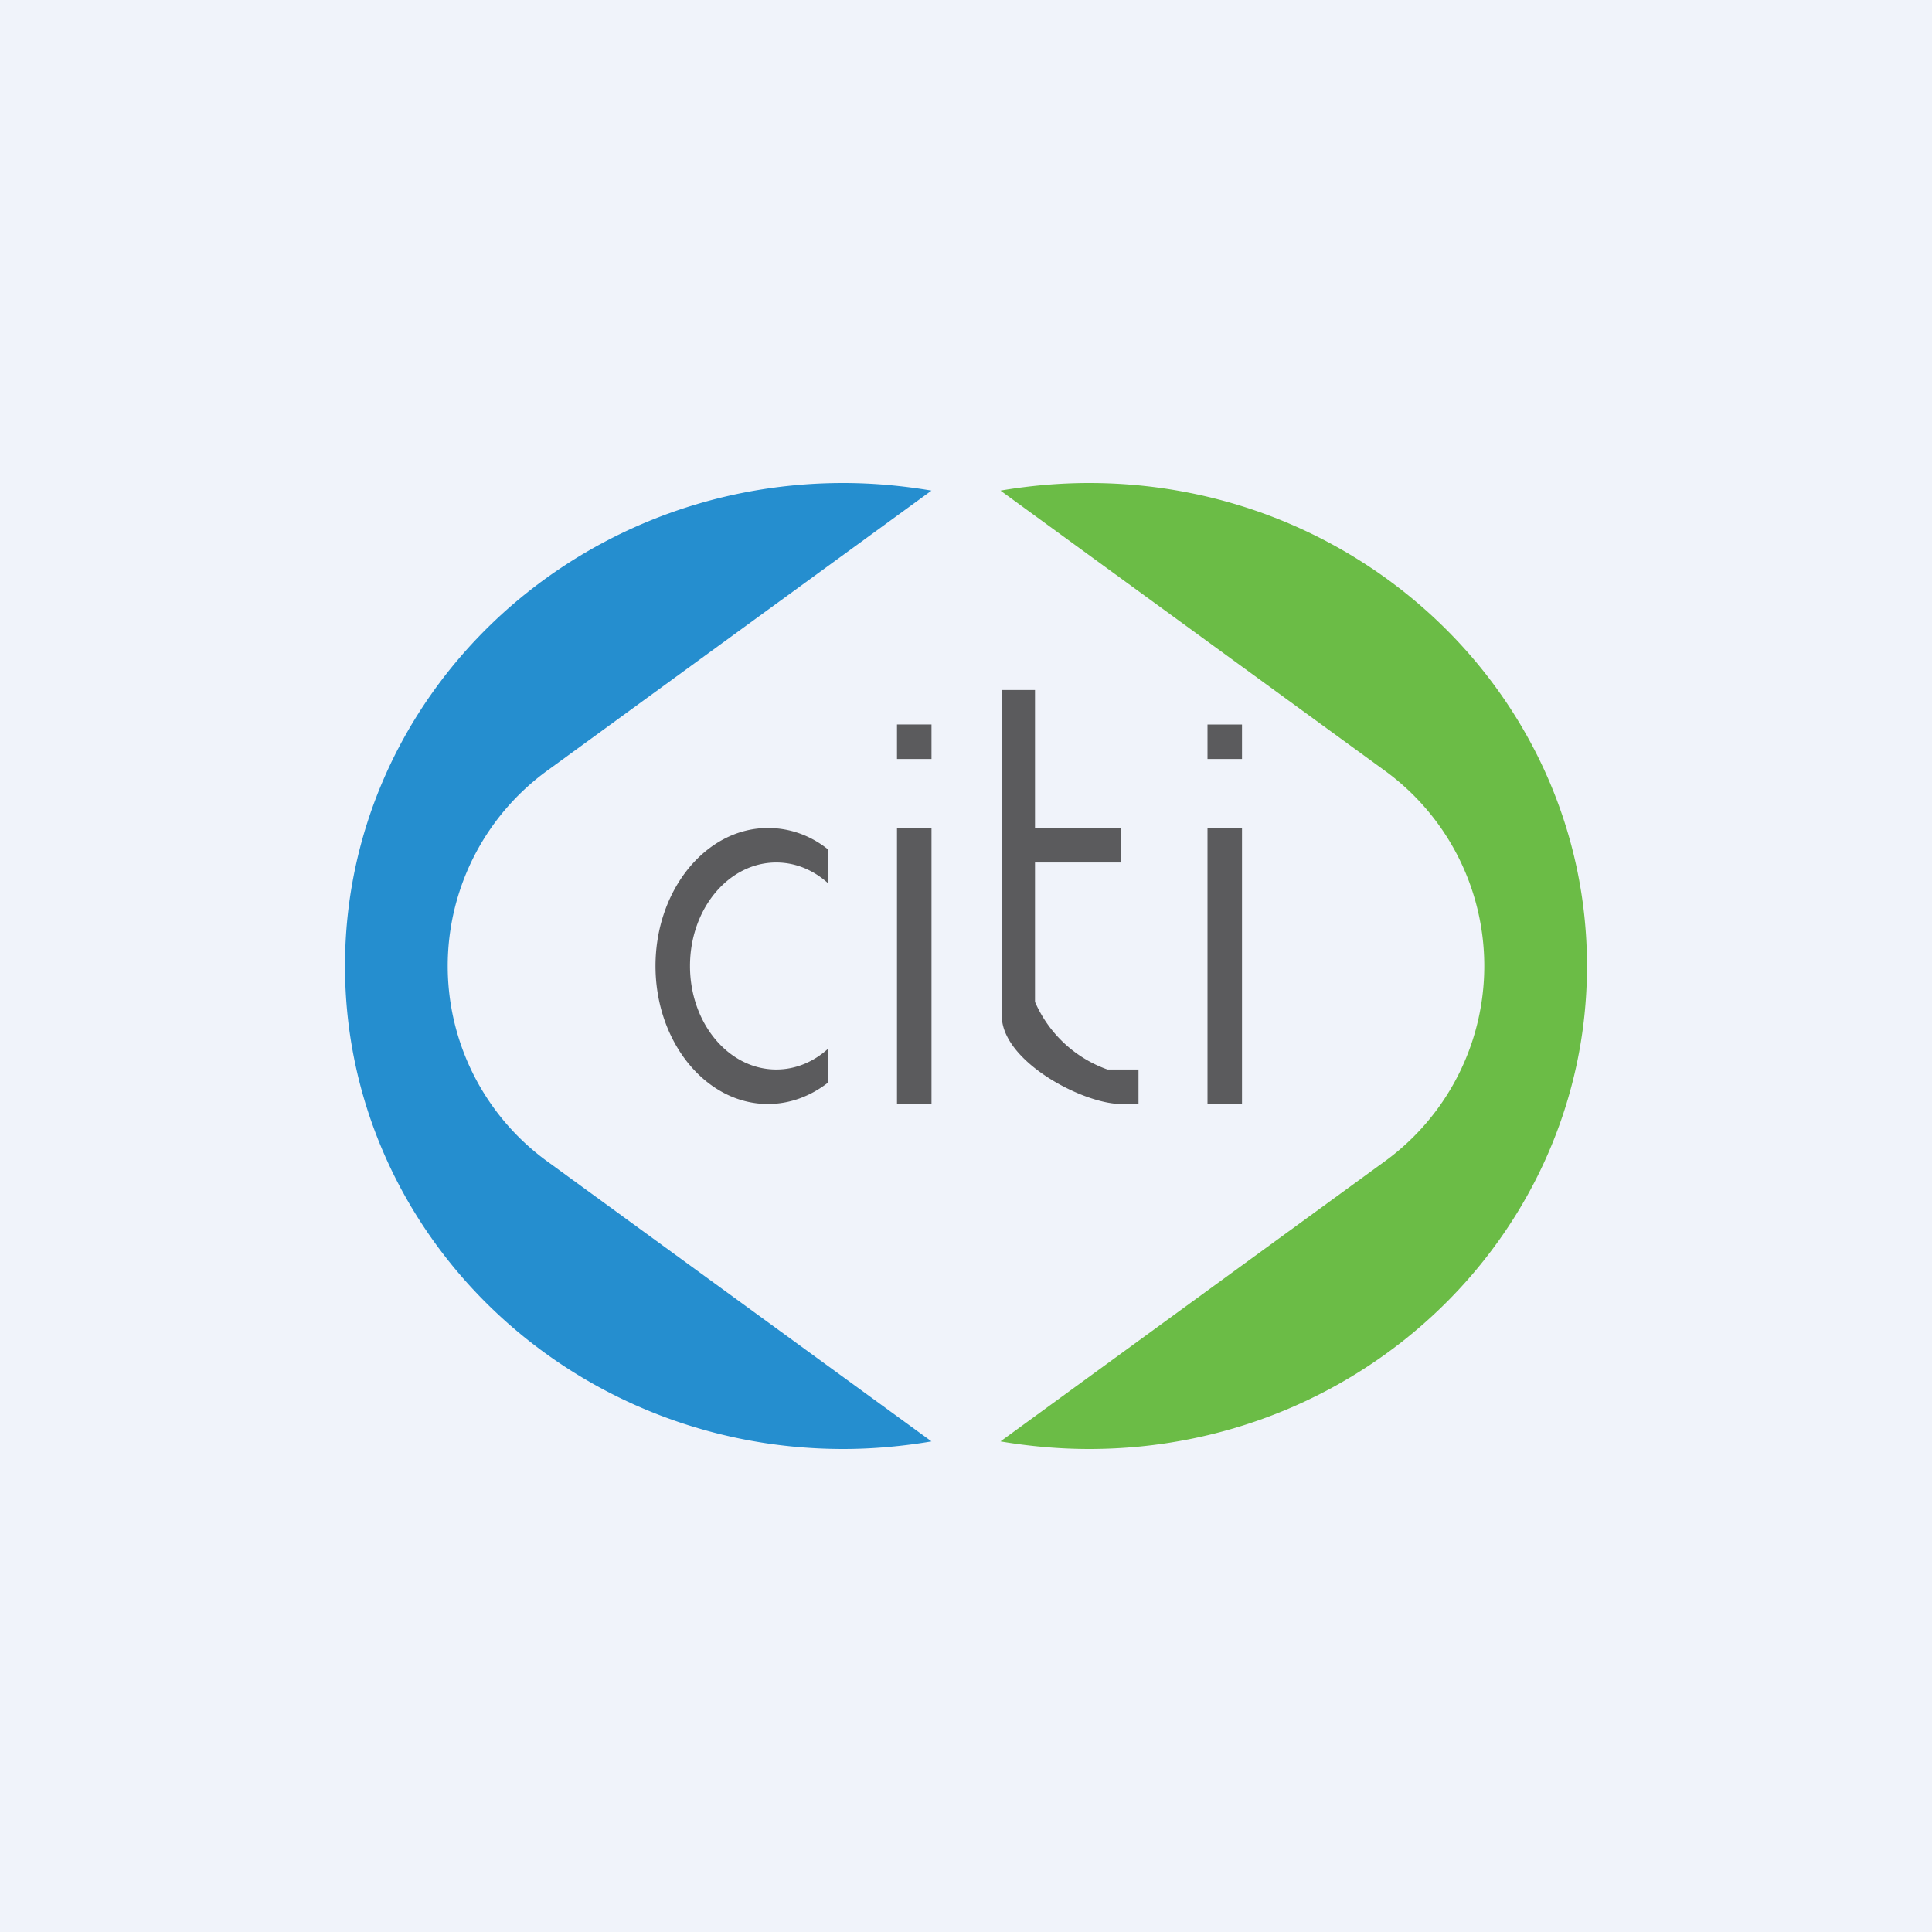
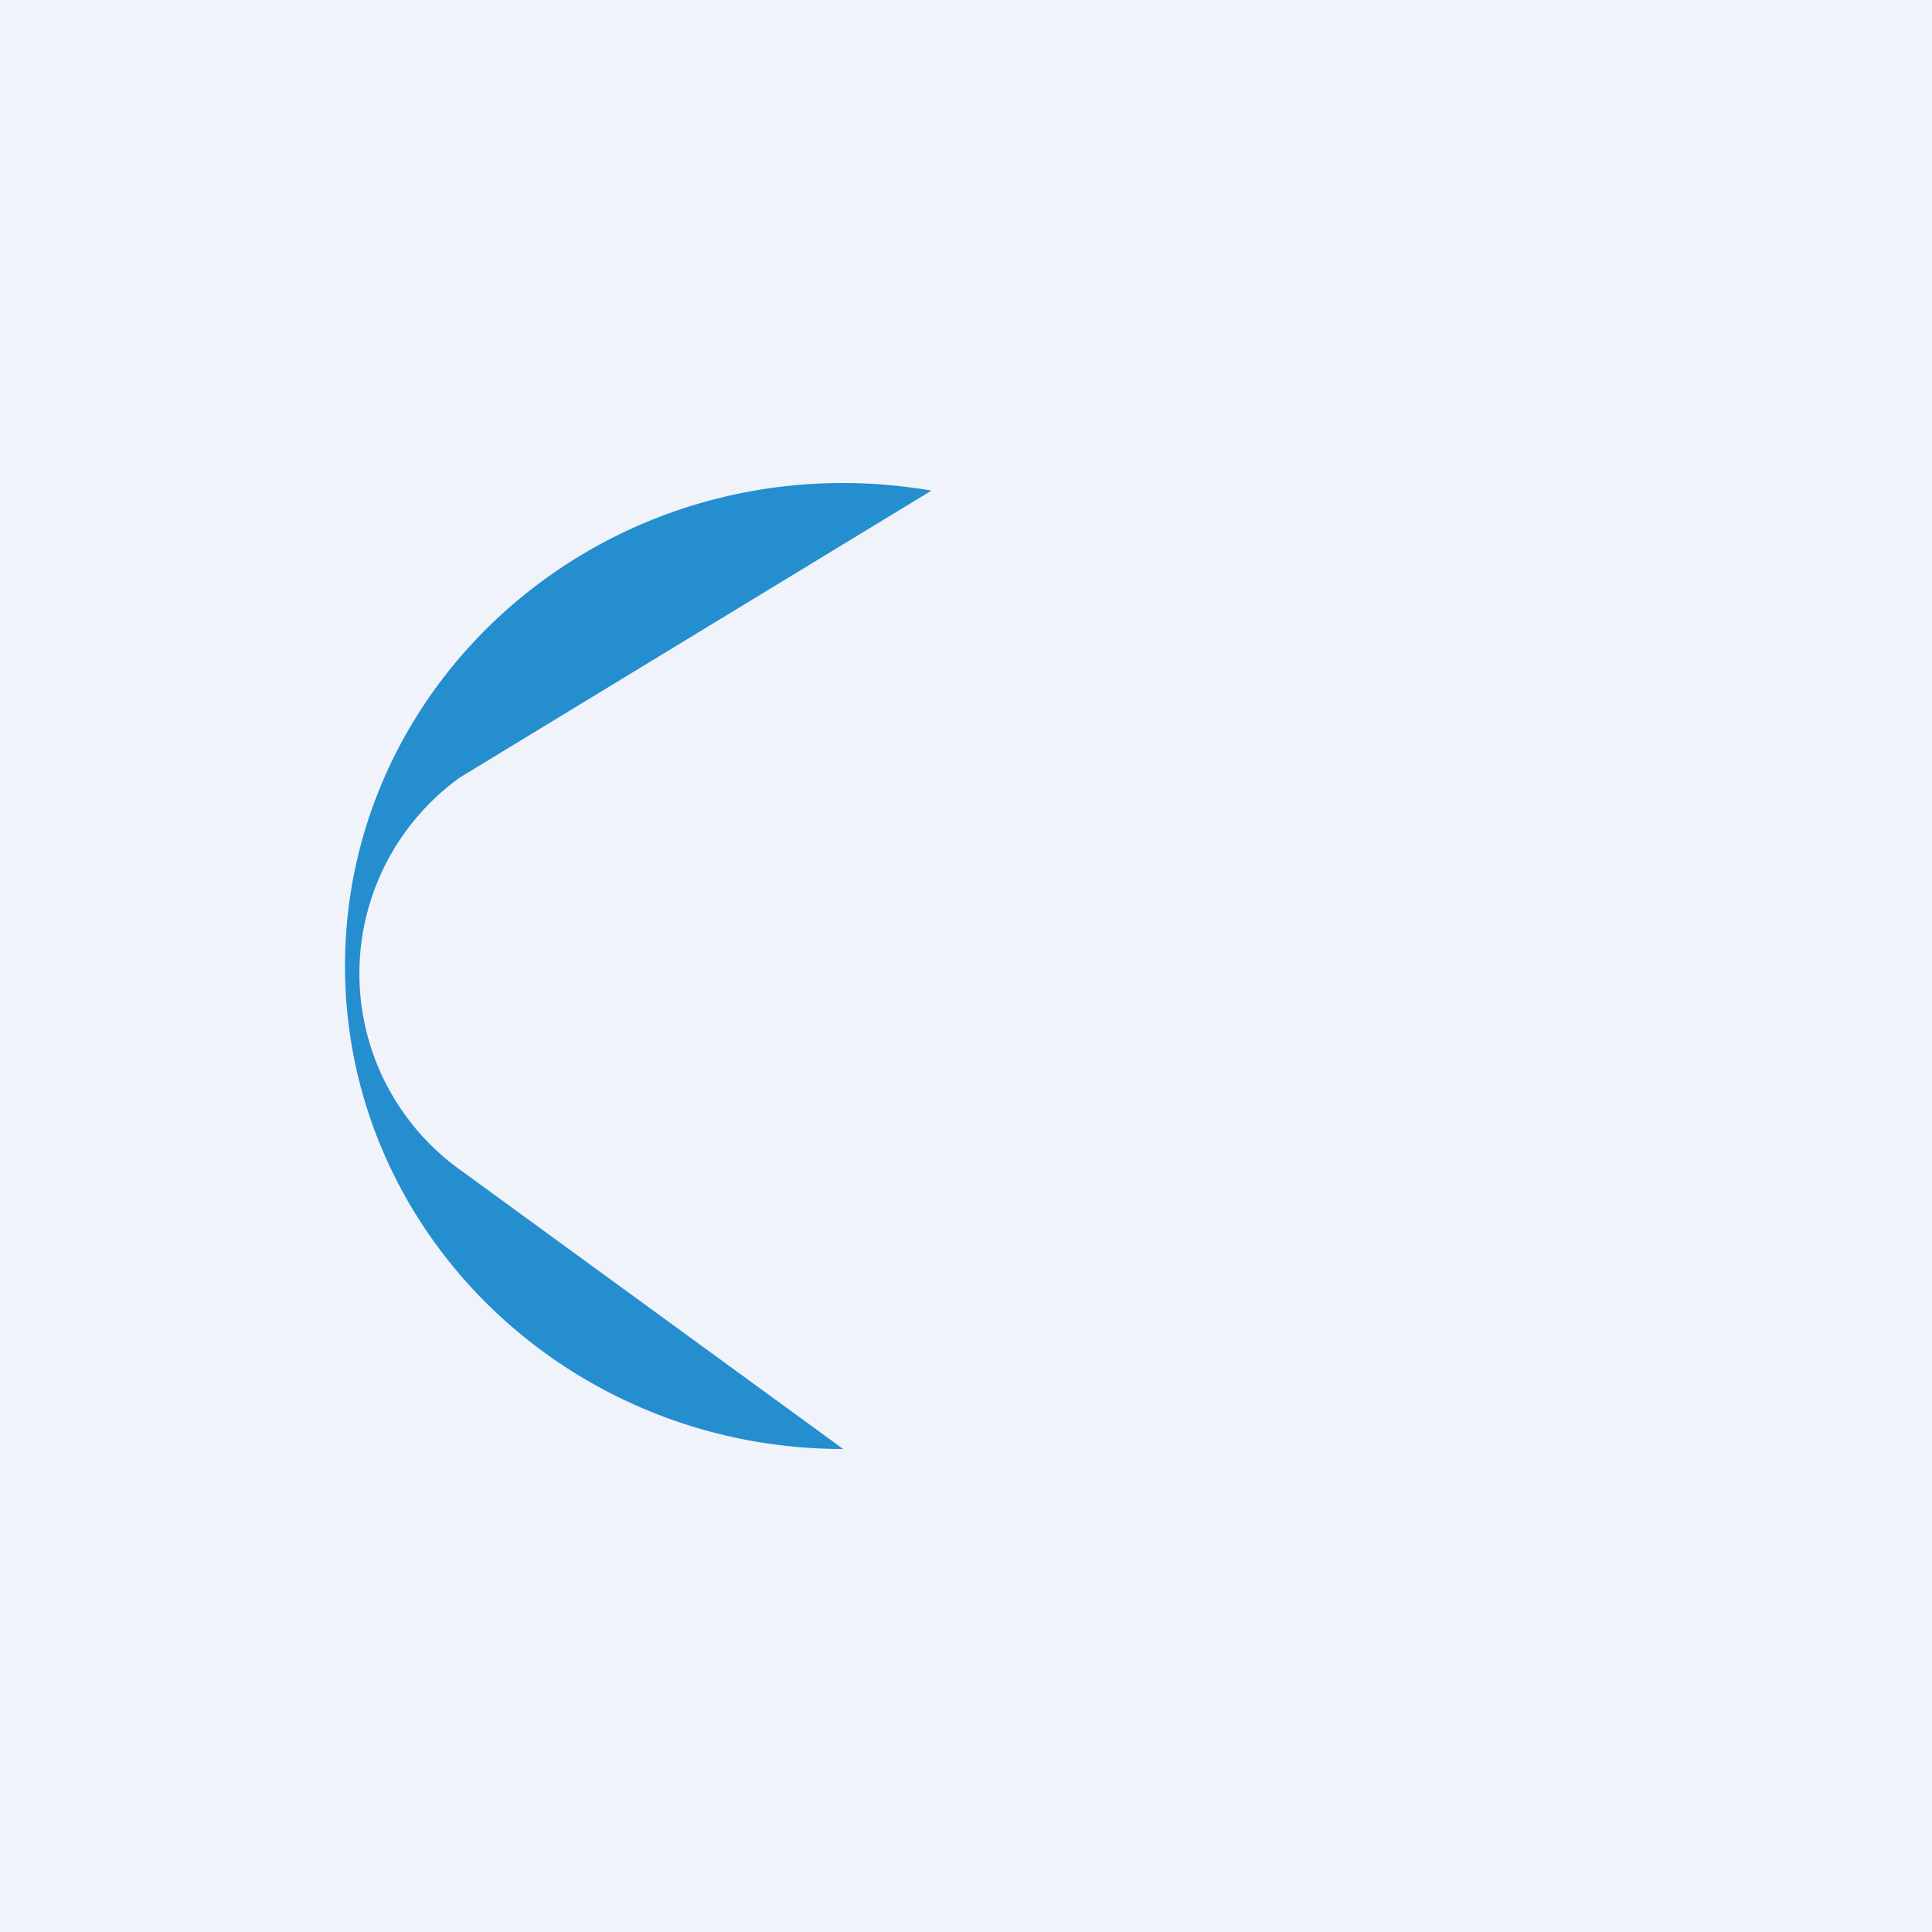
<svg xmlns="http://www.w3.org/2000/svg" width="56" height="56" viewBox="0 0 56 56">
  <path fill="#F0F3FA" d="M0 0h56v56H0z" />
-   <path d="M27 14.22c-.83-.14-1.69-.22-2.56-.22C16.46 14 10 20.27 10 28s6.46 14 14.44 14c.87 0 1.73-.08 2.56-.22l-11.1-8.09a7 7 0 0 1 0-11.38L27 14.22Z" fill="#258ECF" />
-   <path d="M29 14.22c.83-.14 1.69-.22 2.57-.22C39.54 14 46 20.27 46 28s-6.46 14-14.43 14c-.88 0-1.74-.08-2.57-.22l11.1-8.09a7 7 0 0 0 0-11.38L29 14.22Z" fill="#6BBC46" />
-   <path d="M24 24.62c-.5-.4-1.1-.62-1.74-.62-1.8 0-3.26 1.8-3.26 4s1.46 4 3.26 4c.64 0 1.24-.23 1.74-.62v-.98c-.42.38-.94.6-1.5.6-1.38 0-2.5-1.34-2.5-3s1.12-3 2.5-3c.56 0 1.08.22 1.5.6v-.98Zm2-.62h1v8h-1zm0-3h1v1h-1zm9 3h1v8h-1zm-5.96-4H30v4h2.5v1H30v4.04A3.61 3.61 0 0 0 32.1 31h.9v1h-.5c-1.09 0-3.37-1.19-3.46-2.48V20ZM35 21h1v1h-1z" fill="#5B5B5D" />
+   <path d="M27 14.22c-.83-.14-1.69-.22-2.56-.22C16.46 14 10 20.27 10 28s6.46 14 14.44 14l-11.1-8.09a7 7 0 0 1 0-11.38L27 14.22Z" fill="#258ECF" />
</svg>